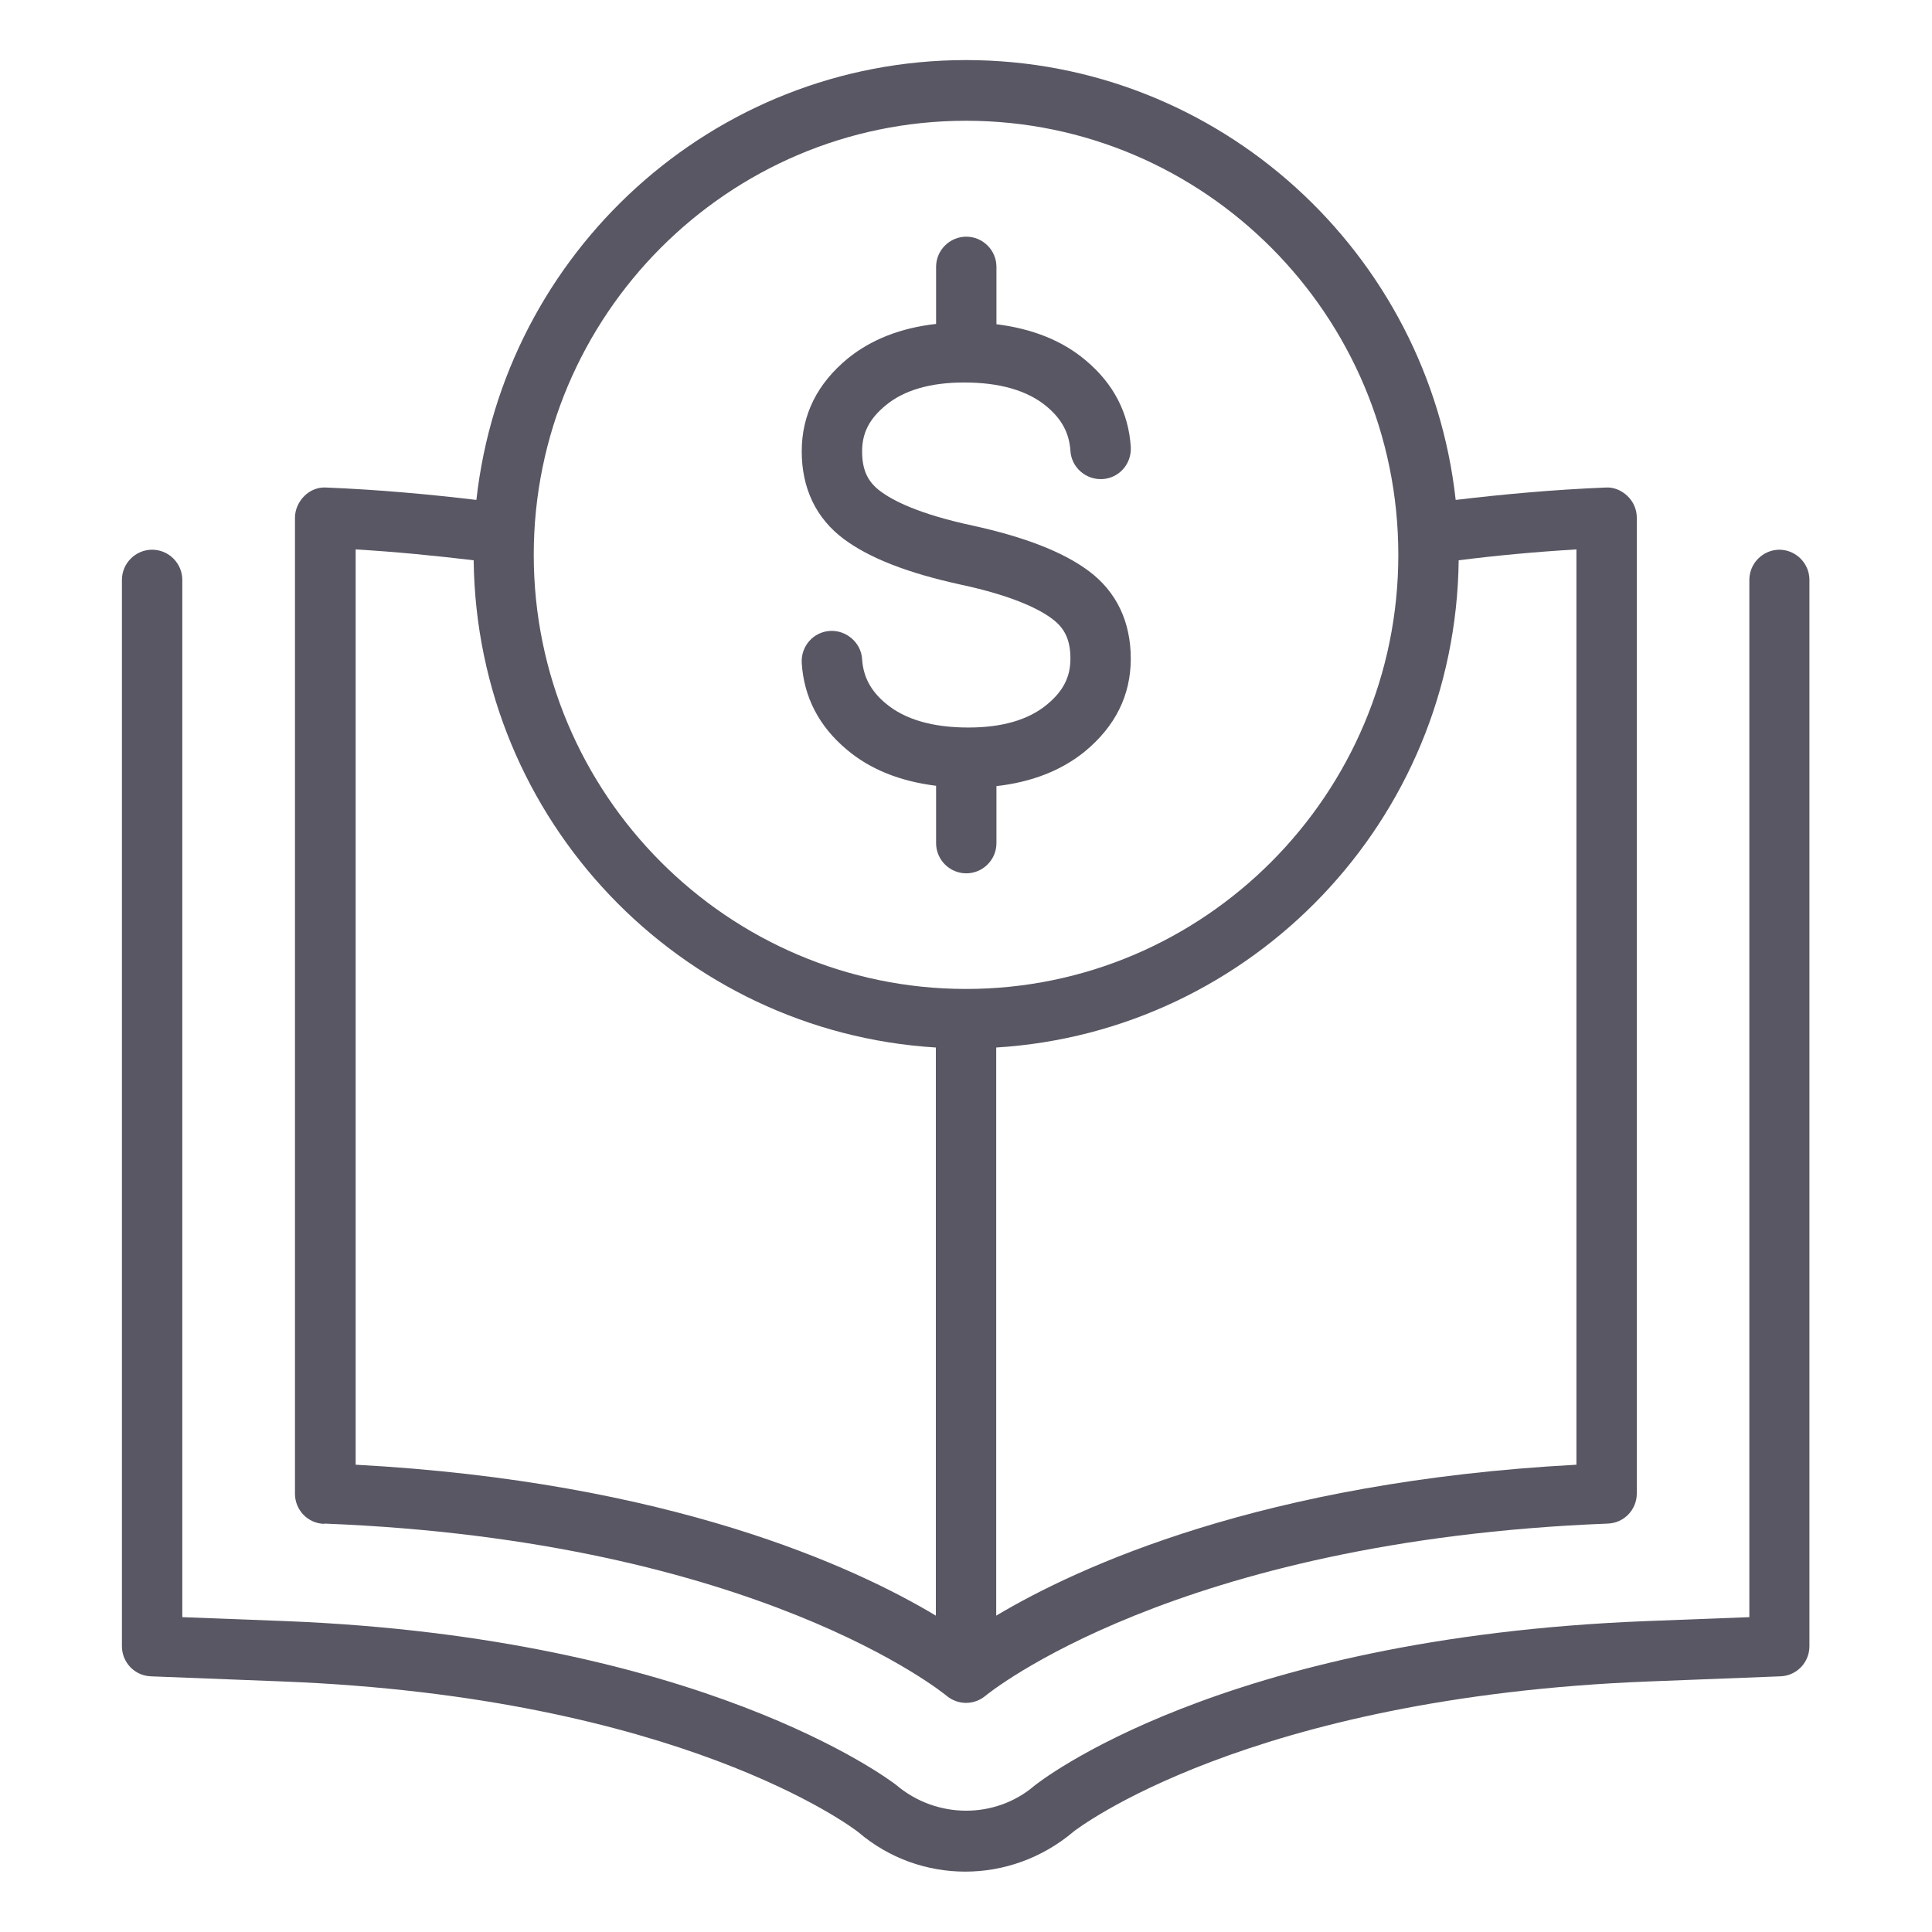
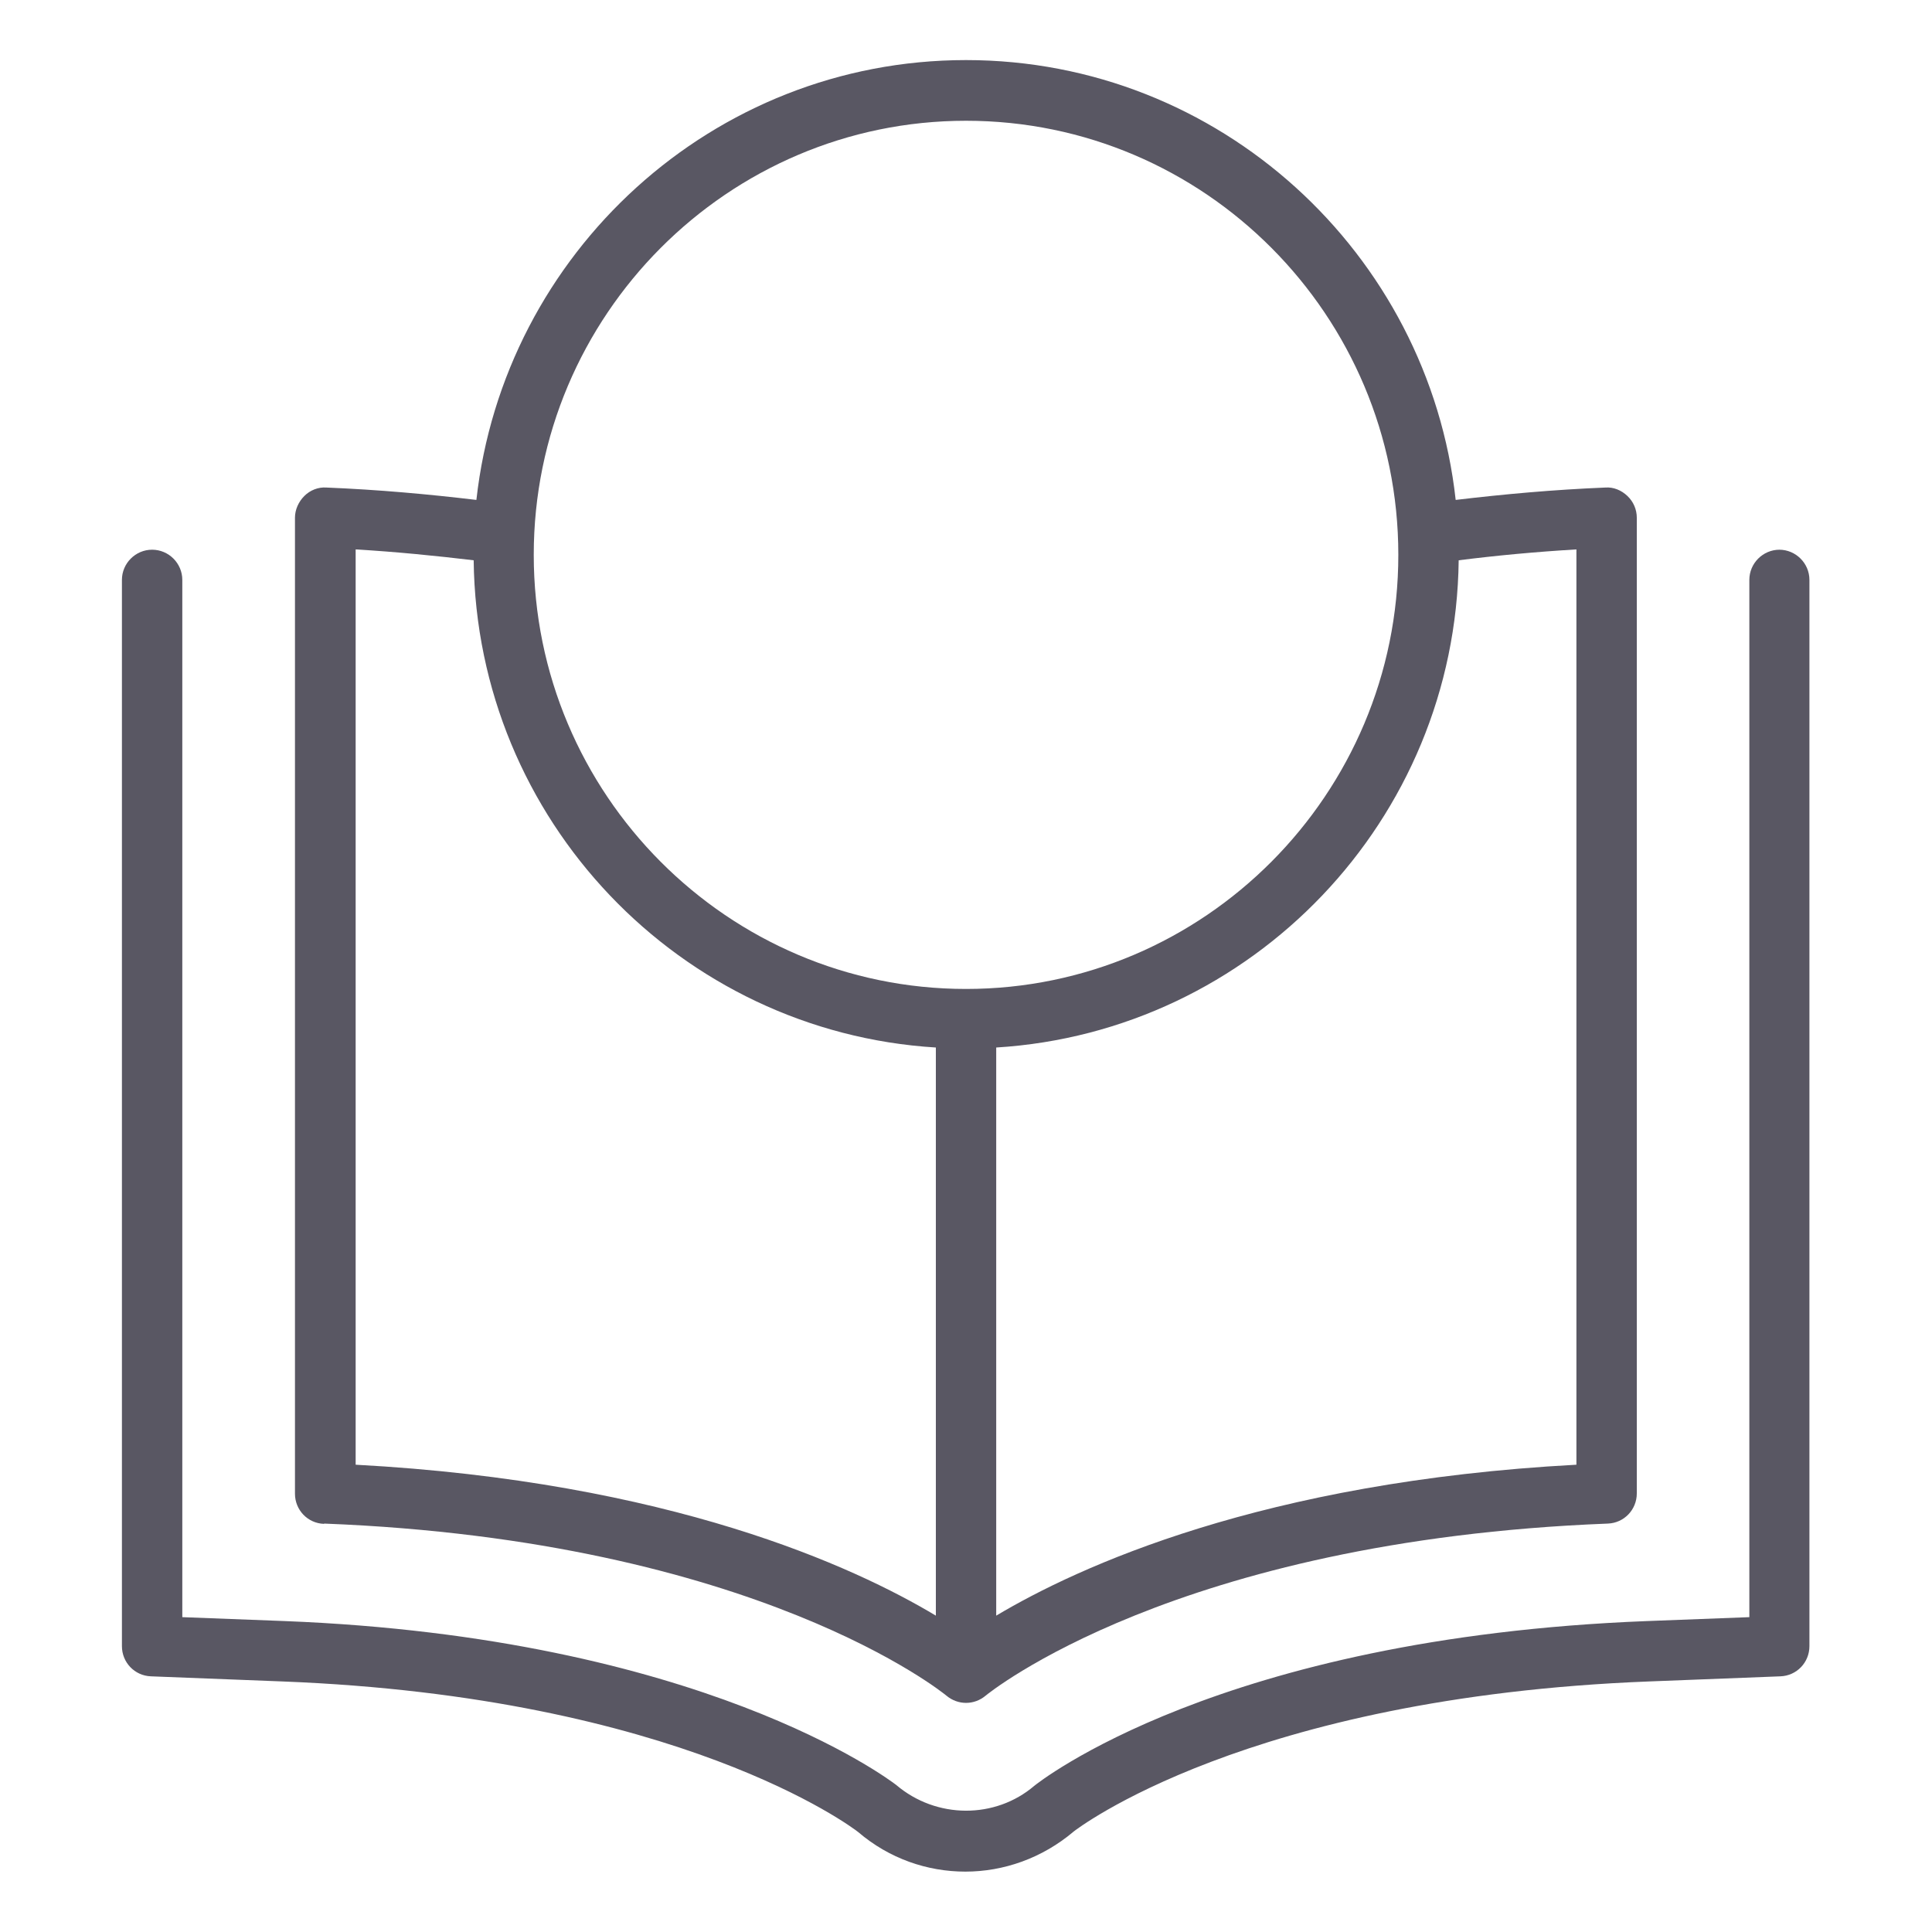
<svg xmlns="http://www.w3.org/2000/svg" width="83" height="83" viewBox="0 0 83 83" fill="none">
  <path d="M76.45 23.616C75.736 23.616 75.153 24.2 75.153 24.913V69.474L70.756 69.642C52.354 70.356 44.559 76.62 44.43 76.723C42.757 78.15 40.228 78.15 38.503 76.684C38.166 76.425 30.099 70.343 12.228 69.642L7.832 69.474V24.913C7.832 24.2 7.248 23.616 6.535 23.616C5.822 23.616 5.238 24.2 5.238 24.913V70.719C5.238 71.419 5.783 71.99 6.483 72.016L12.125 72.236C29.179 72.897 36.61 78.5 36.869 78.707C38.205 79.849 39.839 80.406 41.473 80.406C43.107 80.406 44.767 79.836 46.129 78.681C46.194 78.63 53.534 72.91 70.847 72.236L76.489 72.016C77.189 71.99 77.734 71.419 77.734 70.719V24.913C77.734 24.2 77.15 23.616 76.437 23.616H76.45Z" fill="#595763" />
  <path d="M13.93 65.454C32.527 66.18 40.581 72.781 40.658 72.846C40.905 73.053 41.203 73.157 41.501 73.157C41.8 73.157 42.098 73.053 42.344 72.846C42.422 72.781 50.476 66.18 69.073 65.454C69.773 65.428 70.318 64.857 70.318 64.157V22.242C70.318 21.892 70.175 21.554 69.916 21.308C69.657 21.061 69.319 20.919 68.969 20.945C66.752 21.036 64.612 21.23 62.537 21.477C61.37 10.868 52.382 2.581 41.501 2.581C30.621 2.581 21.646 10.868 20.466 21.477C18.391 21.23 16.251 21.036 14.021 20.945C13.671 20.919 13.32 21.061 13.074 21.308C12.828 21.554 12.672 21.892 12.672 22.242V64.17C12.672 64.87 13.217 65.441 13.917 65.466L13.93 65.454ZM67.724 62.925C54.224 63.651 46.3 67.321 42.798 69.409V45.002C53.783 44.328 62.537 35.236 62.666 24.07C64.3 23.863 65.986 23.707 67.724 23.603V62.925ZM41.501 5.188C51.747 5.188 60.073 13.553 60.073 23.837C60.073 34.121 51.734 42.486 41.501 42.486C31.269 42.486 22.93 34.121 22.93 23.837C22.93 13.553 31.269 5.188 41.501 5.188ZM15.279 23.603C17.029 23.707 18.715 23.876 20.349 24.07C20.479 35.236 29.22 44.328 40.205 45.002V69.409C36.703 67.308 28.779 63.651 15.279 62.925V23.603Z" fill="#595763" />
-   <path d="M36.259 23.163C37.361 23.98 38.995 24.615 41.239 25.108C43.547 25.601 44.676 26.184 45.22 26.599C45.752 27.001 45.986 27.507 45.986 28.298C45.986 29.089 45.674 29.699 44.961 30.282C44.17 30.931 43.042 31.255 41.602 31.255C40.059 31.255 38.866 30.905 38.049 30.218C37.4 29.673 37.089 29.076 37.037 28.324C36.998 27.611 36.363 27.066 35.662 27.105C34.949 27.144 34.404 27.754 34.443 28.48C34.534 29.945 35.183 31.203 36.376 32.202C37.387 33.058 38.671 33.564 40.215 33.758V36.222C40.215 36.935 40.798 37.519 41.511 37.519C42.225 37.519 42.808 36.935 42.808 36.222V33.771C44.313 33.602 45.584 33.11 46.595 32.293C47.905 31.216 48.579 29.881 48.579 28.298C48.579 26.716 47.97 25.419 46.764 24.524C45.661 23.707 44.027 23.072 41.784 22.579C39.475 22.086 38.347 21.503 37.802 21.088C37.271 20.686 37.037 20.18 37.037 19.389C37.037 18.598 37.348 17.988 38.062 17.404C38.853 16.756 39.981 16.432 41.421 16.432C42.964 16.432 44.157 16.782 44.974 17.469C45.622 18.014 45.934 18.611 45.986 19.363C46.025 20.076 46.647 20.621 47.36 20.582C48.074 20.543 48.618 19.933 48.579 19.207C48.489 17.742 47.84 16.484 46.647 15.485C45.635 14.629 44.352 14.123 42.808 13.929V11.465C42.808 10.752 42.225 10.168 41.511 10.168C40.798 10.168 40.215 10.752 40.215 11.465V13.916C38.71 14.085 37.439 14.577 36.428 15.394C35.118 16.471 34.443 17.807 34.443 19.389C34.443 20.971 35.053 22.268 36.259 23.163Z" fill="#595763" />
</svg>